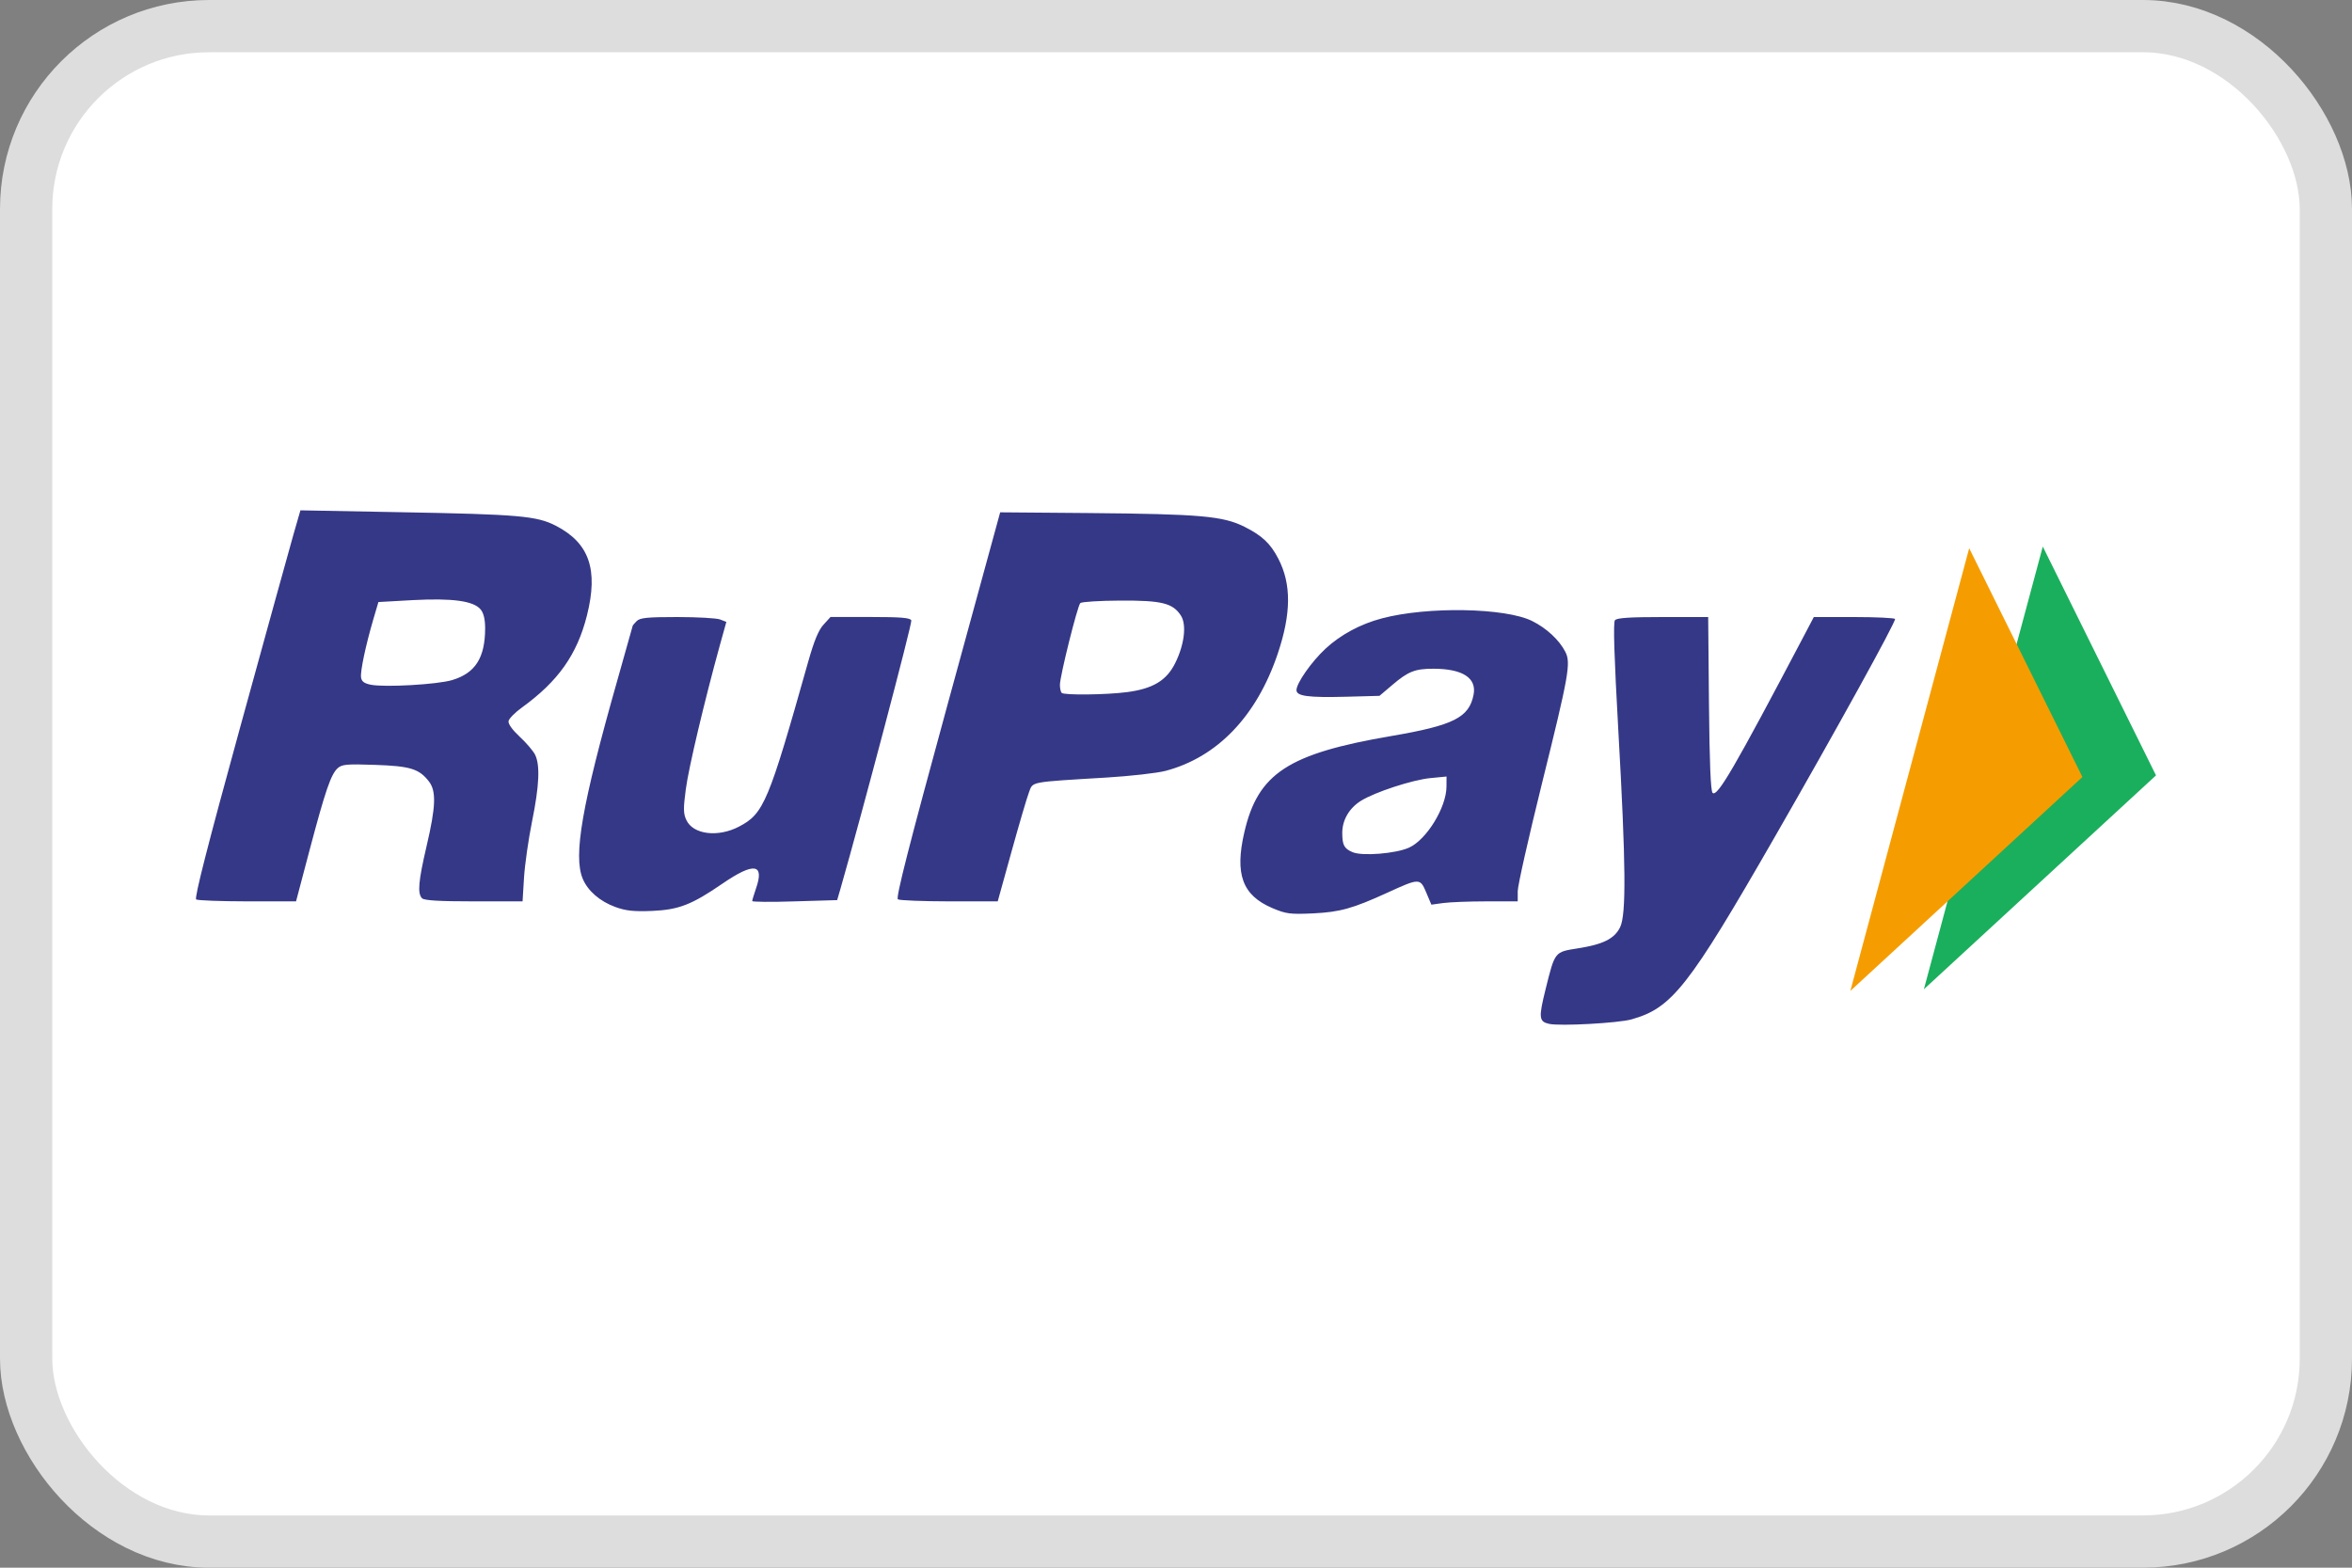
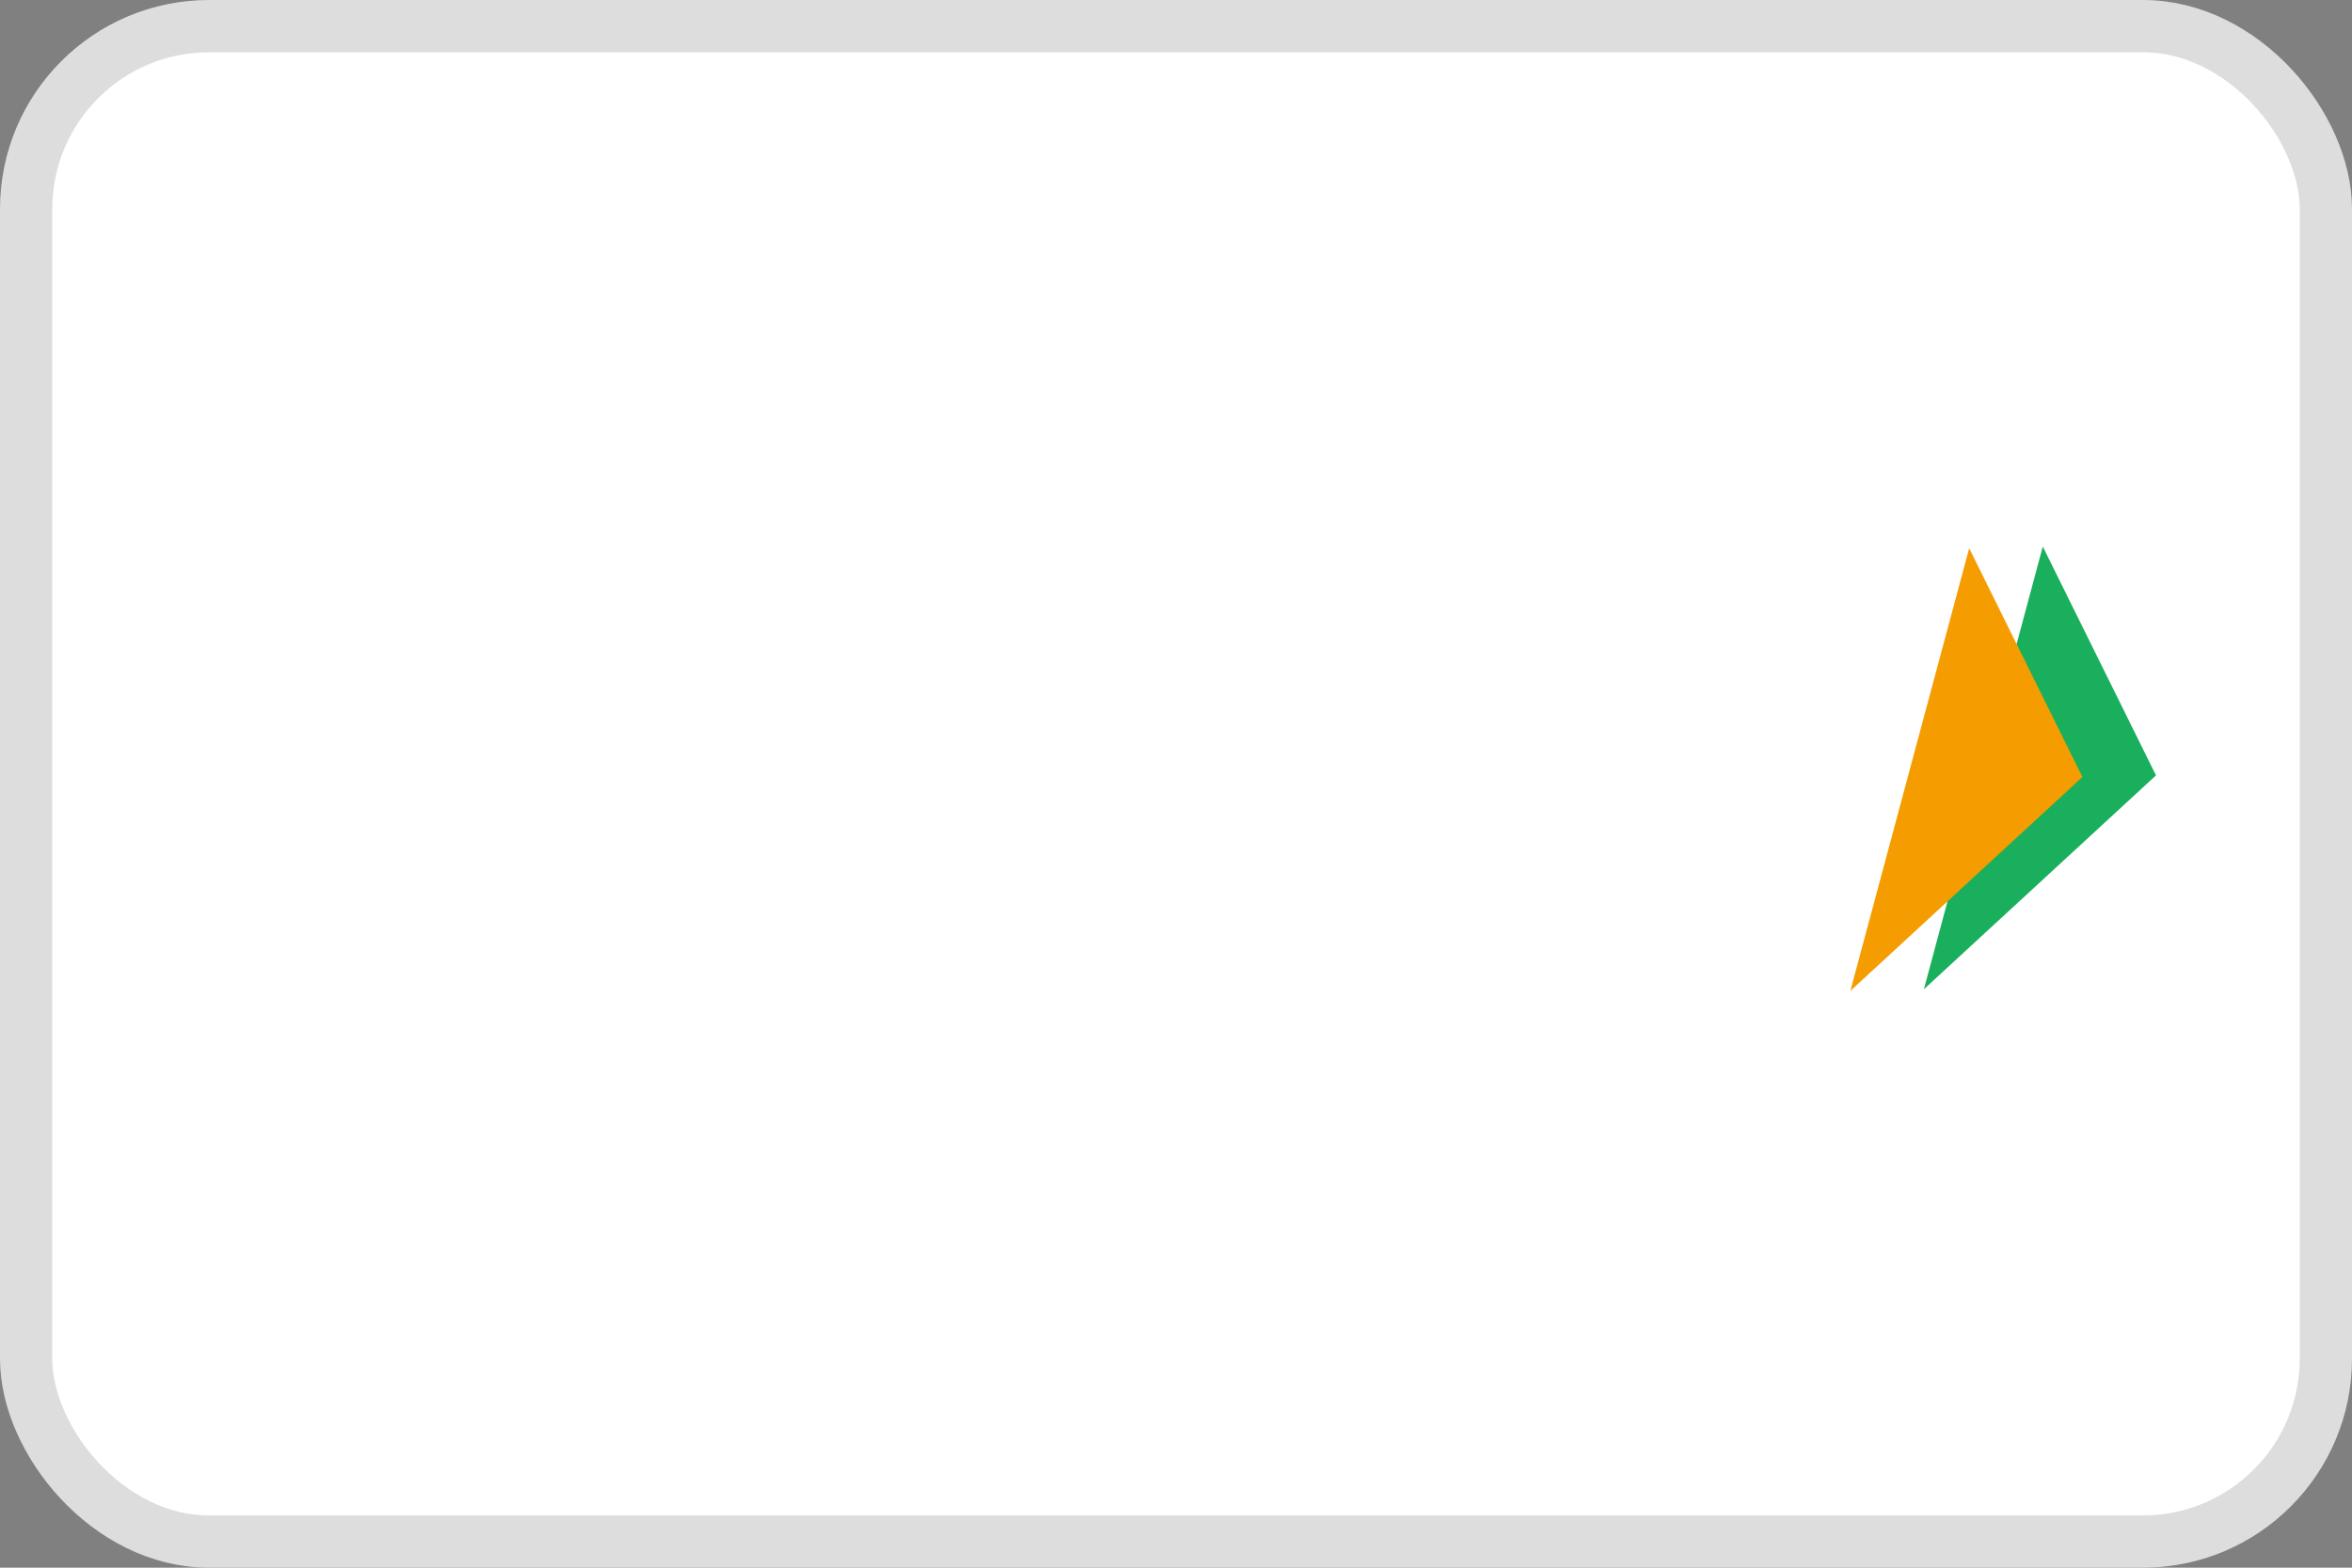
<svg xmlns="http://www.w3.org/2000/svg" width="45" height="30" viewBox="0 0 45 30" fill="none">
  <rect x="0" y="0" width="45" height="30" fill="#808080" stroke="none" />
  <rect x="0.5" y="0.5" width="44" height="29" rx="3.5" fill="white" stroke="#DDDDDD" />
-   <path opacity="0.938" fill-rule="evenodd" clip-rule="evenodd" d="M3.753 17.212C3.716 17.186 3.974 16.175 4.59 13.935C5.08 12.153 5.541 10.486 5.614 10.23L5.748 9.766L7.673 9.802C9.924 9.843 10.27 9.873 10.633 10.06C11.274 10.39 11.451 10.898 11.23 11.777C11.041 12.526 10.681 13.036 9.985 13.54C9.853 13.635 9.738 13.752 9.73 13.799C9.719 13.851 9.802 13.966 9.94 14.095C10.066 14.211 10.198 14.366 10.236 14.439C10.336 14.638 10.319 15.034 10.179 15.722C10.111 16.059 10.042 16.54 10.026 16.792L9.998 17.249H9.066C8.406 17.249 8.117 17.232 8.075 17.19C7.984 17.098 8.005 16.862 8.163 16.186C8.339 15.434 8.349 15.138 8.207 14.955C8.02 14.712 7.849 14.66 7.176 14.637C6.632 14.618 6.541 14.627 6.459 14.702C6.331 14.821 6.226 15.125 5.922 16.272L5.664 17.249L4.736 17.249C4.225 17.248 3.783 17.232 3.753 17.212ZM8.652 13.014C9.095 12.881 9.281 12.587 9.282 12.023C9.282 11.854 9.254 11.734 9.197 11.664C9.063 11.499 8.658 11.444 7.899 11.484L7.24 11.521L7.143 11.85C6.995 12.357 6.891 12.848 6.908 12.964C6.918 13.04 6.969 13.078 7.093 13.103C7.362 13.157 8.37 13.099 8.652 13.014ZM11.774 17.357C11.479 17.25 11.247 17.049 11.15 16.818C10.964 16.379 11.135 15.401 11.81 13.023C11.972 12.454 12.105 11.982 12.105 11.976C12.105 11.968 12.139 11.928 12.181 11.886C12.243 11.822 12.385 11.808 12.956 11.808C13.341 11.808 13.71 11.829 13.776 11.854L13.897 11.901L13.776 12.336C13.481 13.404 13.173 14.7 13.121 15.106C13.072 15.474 13.074 15.571 13.132 15.693C13.262 15.971 13.737 16.029 14.14 15.818C14.614 15.57 14.703 15.358 15.464 12.659C15.576 12.263 15.661 12.057 15.756 11.954L15.89 11.807H16.651C17.239 11.807 17.417 11.822 17.436 11.873C17.455 11.924 16.489 15.583 16.082 17.002L16.017 17.225L15.204 17.249C14.757 17.264 14.392 17.26 14.392 17.243C14.392 17.226 14.425 17.117 14.465 17C14.63 16.526 14.425 16.497 13.826 16.907C13.234 17.314 12.986 17.41 12.474 17.432C12.127 17.446 11.975 17.43 11.774 17.357ZM17.179 17.21C17.136 17.182 17.387 16.2 18.128 13.488L19.136 9.804L20.839 9.818C22.964 9.837 23.398 9.875 23.809 10.08C24.146 10.249 24.307 10.4 24.457 10.69C24.71 11.177 24.706 11.742 24.444 12.517C24.041 13.708 23.289 14.491 22.299 14.752C22.138 14.794 21.635 14.851 21.18 14.879C19.676 14.97 19.767 14.953 19.687 15.162C19.648 15.263 19.498 15.774 19.353 16.297L19.089 17.249L18.164 17.249C17.654 17.248 17.212 17.231 17.179 17.21ZM21.562 13.245C22.057 13.18 22.317 13.024 22.482 12.695C22.66 12.341 22.707 11.956 22.594 11.78C22.439 11.541 22.228 11.489 21.432 11.493C21.036 11.495 20.692 11.517 20.669 11.541C20.614 11.596 20.279 12.941 20.279 13.105C20.279 13.171 20.294 13.24 20.312 13.259C20.358 13.306 21.166 13.297 21.562 13.245ZM24.342 17.377C23.77 17.133 23.621 16.73 23.808 15.924C24.069 14.799 24.644 14.423 26.618 14.085C27.81 13.881 28.107 13.732 28.193 13.296C28.257 12.974 27.985 12.798 27.424 12.797C27.073 12.797 26.942 12.849 26.638 13.108L26.393 13.316L25.761 13.333C25.03 13.352 24.805 13.322 24.805 13.207C24.805 13.073 25.092 12.663 25.36 12.414C25.648 12.147 26.029 11.941 26.442 11.833C27.309 11.603 28.801 11.629 29.314 11.884C29.588 12.02 29.832 12.246 29.948 12.472C30.058 12.685 30.019 12.907 29.501 14.996C29.247 16.022 29.038 16.948 29.038 17.055V17.249H28.437C28.107 17.249 27.735 17.264 27.611 17.281L27.386 17.312L27.287 17.078C27.171 16.802 27.158 16.802 26.546 17.082C25.881 17.386 25.638 17.454 25.122 17.479C24.682 17.499 24.606 17.489 24.342 17.377ZM26.958 16.221C27.293 16.07 27.673 15.453 27.675 15.053L27.676 14.86L27.367 14.89C27.025 14.923 26.301 15.159 26.036 15.326C25.812 15.467 25.681 15.694 25.681 15.938C25.682 16.173 25.716 16.238 25.877 16.307C26.06 16.387 26.704 16.336 26.958 16.221ZM29.638 19.593C29.443 19.549 29.436 19.475 29.571 18.931C29.752 18.204 29.741 18.219 30.189 18.148C30.673 18.072 30.889 17.964 30.997 17.744C31.116 17.501 31.108 16.546 30.963 13.984C30.883 12.559 30.863 11.912 30.898 11.869C30.934 11.824 31.181 11.808 31.815 11.808H32.682L32.697 13.462C32.707 14.592 32.73 15.135 32.766 15.172C32.855 15.262 33.18 14.702 34.515 12.166L34.703 11.808H35.469C35.89 11.808 36.245 11.825 36.257 11.845C36.282 11.886 35.122 13.988 33.958 16.013C32.304 18.891 31.992 19.288 31.216 19.507C30.963 19.579 29.843 19.64 29.638 19.593Z" fill="#292C7F" />
  <path fill-rule="evenodd" clip-rule="evenodd" d="M36.809 18.931L39.084 10.459L41.25 14.838L36.809 18.931Z" fill="#1AAF5D" />
  <path fill-rule="evenodd" clip-rule="evenodd" d="M35.402 18.963L37.676 10.491L39.842 14.869L35.402 18.963Z" fill="#F59D00" />
</svg>